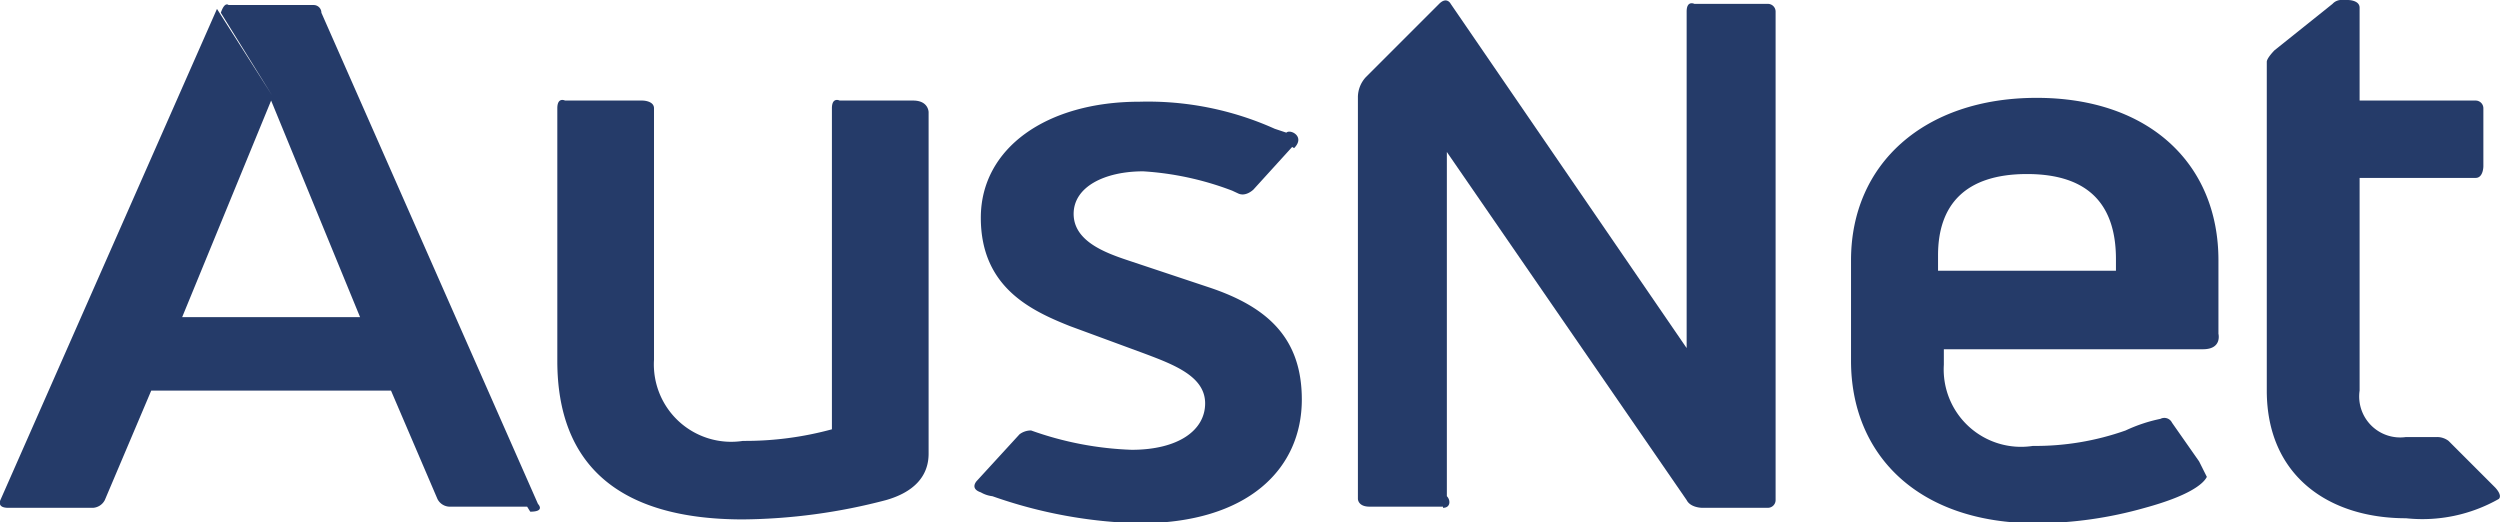
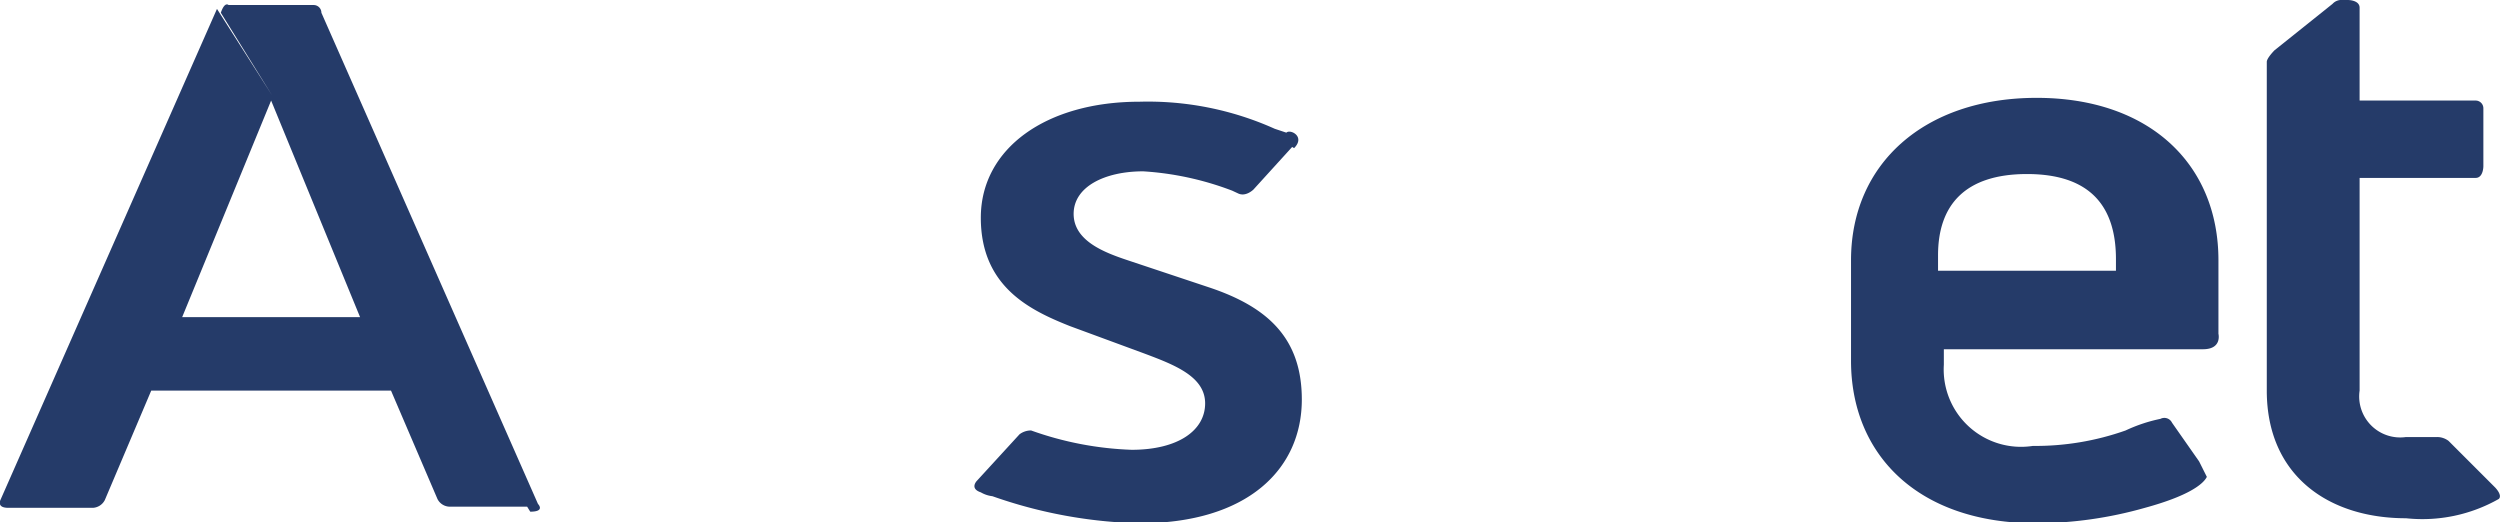
<svg xmlns="http://www.w3.org/2000/svg" viewBox="0 0 64.64 13.5">
  <defs>
    <style>.a{fill:#253b69;}</style>
  </defs>
  <path class="a" d="M10.85,14.27h4.6l-2.3-5.6Zm9.1,4.9h-2.2a.36.36,0,0,1-.3-.2l-1.2-2.8h-6.2L8.85,19a.37.37,0,0,1-.3.2H6.35c-.3,0-.2-.2-.2-.2l5.6-12.7m.1.1c.1-.3.2-.2.2-.2h2.2a.2.2,0,0,1,.2.2l5.6,12.7s.2.2-.2.2" transform="translate(-6.14 -6.07)" />
  <path class="a" d="M56.25,12.67c0-1.3.7-2.1,2.3-2.1s2.3.8,2.3,2.2v.3h-4.6ZM63,18l-.7-1a.22.22,0,0,0-.3-.1,4,4,0,0,0-.9.3,7,7,0,0,1-2.4.4,2,2,0,0,1-2.3-2.1v-.4h6.7c.5,0,.4-.4.4-.4v-1.9c0-2.5-1.8-4.2-4.7-4.2s-4.8,1.7-4.8,4.2v2.6c0,2.4,1.7,4.2,4.8,4.2a10.44,10.44,0,0,0,2.8-.4c1.1-.3,1.5-.6,1.6-.8L63,18" transform="translate(-6.14 -6.07)" />
  <path class="a" d="M39.55,9.87l-1,1.1s-.2.2-.4.1L38,11a7.79,7.79,0,0,0-2.3-.5c-1,0-1.8.4-1.8,1.1s.8,1,1.4,1.2l2.1.7c1.5.5,2.4,1.3,2.4,2.9,0,1.8-1.4,3.2-4.2,3.2a12.27,12.27,0,0,1-3.8-.7.77.77,0,0,1-.3-.1c-.3-.1-.1-.3-.1-.3l1.1-1.2a.49.49,0,0,1,.3-.1,8.56,8.56,0,0,0,2.6.5c1.2,0,1.9-.5,1.9-1.2s-.8-1-1.6-1.3l-1.9-.7c-1-.4-2.3-1-2.3-2.8s1.7-3,4.1-3a8,8,0,0,1,3.5.7l.3.1c.1-.1.5.1.2.4" transform="translate(-6.14 -6.07)" />
-   <path class="a" d="M43.45,19.17h-1.9c-.3,0-.3-.2-.3-.2V8.57a.77.77,0,0,1,.2-.5l1.9-1.9c.2-.2.3,0,.3,0l6.1,8.9V6.37c0-.3.2-.2.2-.2h1.9a.2.2,0,0,1,.2.2V19a.2.2,0,0,1-.2.2h-1.7s-.3,0-.4-.2l-6.2-9v8.9c.1.1.1.3-.1.3" transform="translate(-6.14 -6.07)" />
  <path class="a" d="M68.35,19.47c-2,0-3.6-1.1-3.6-3.3V7.67c0-.1.2-.3.2-.3l1.5-1.2a.31.31,0,0,1,.2-.1h.2s.3,0,.3.2v2.4h3a.2.2,0,0,1,.2.2h0v1.5s0,.3-.2.3h-3v5.5a1.06,1.06,0,0,0,1.2,1.2h.8a.49.49,0,0,1,.3.1l1.2,1.2s.2.2.1.3a4,4,0,0,1-2.4.5" transform="translate(-6.14 -6.07)" />
-   <path class="a" d="M30.15,9v8.8c0,.6-.4,1-1.1,1.2a15,15,0,0,1-3.7.5c-3.2,0-4.8-1.4-4.8-4.1V8.87c0-.3.2-.2.2-.2h2s.3,0,.3.2v6.5a2,2,0,0,0,2.3,2.1,8.52,8.52,0,0,0,2.3-.3V8.87c0-.3.2-.2.2-.2h1.9c.4,0,.4.3.4.3" transform="translate(-6.14 -6.07)" />
</svg>